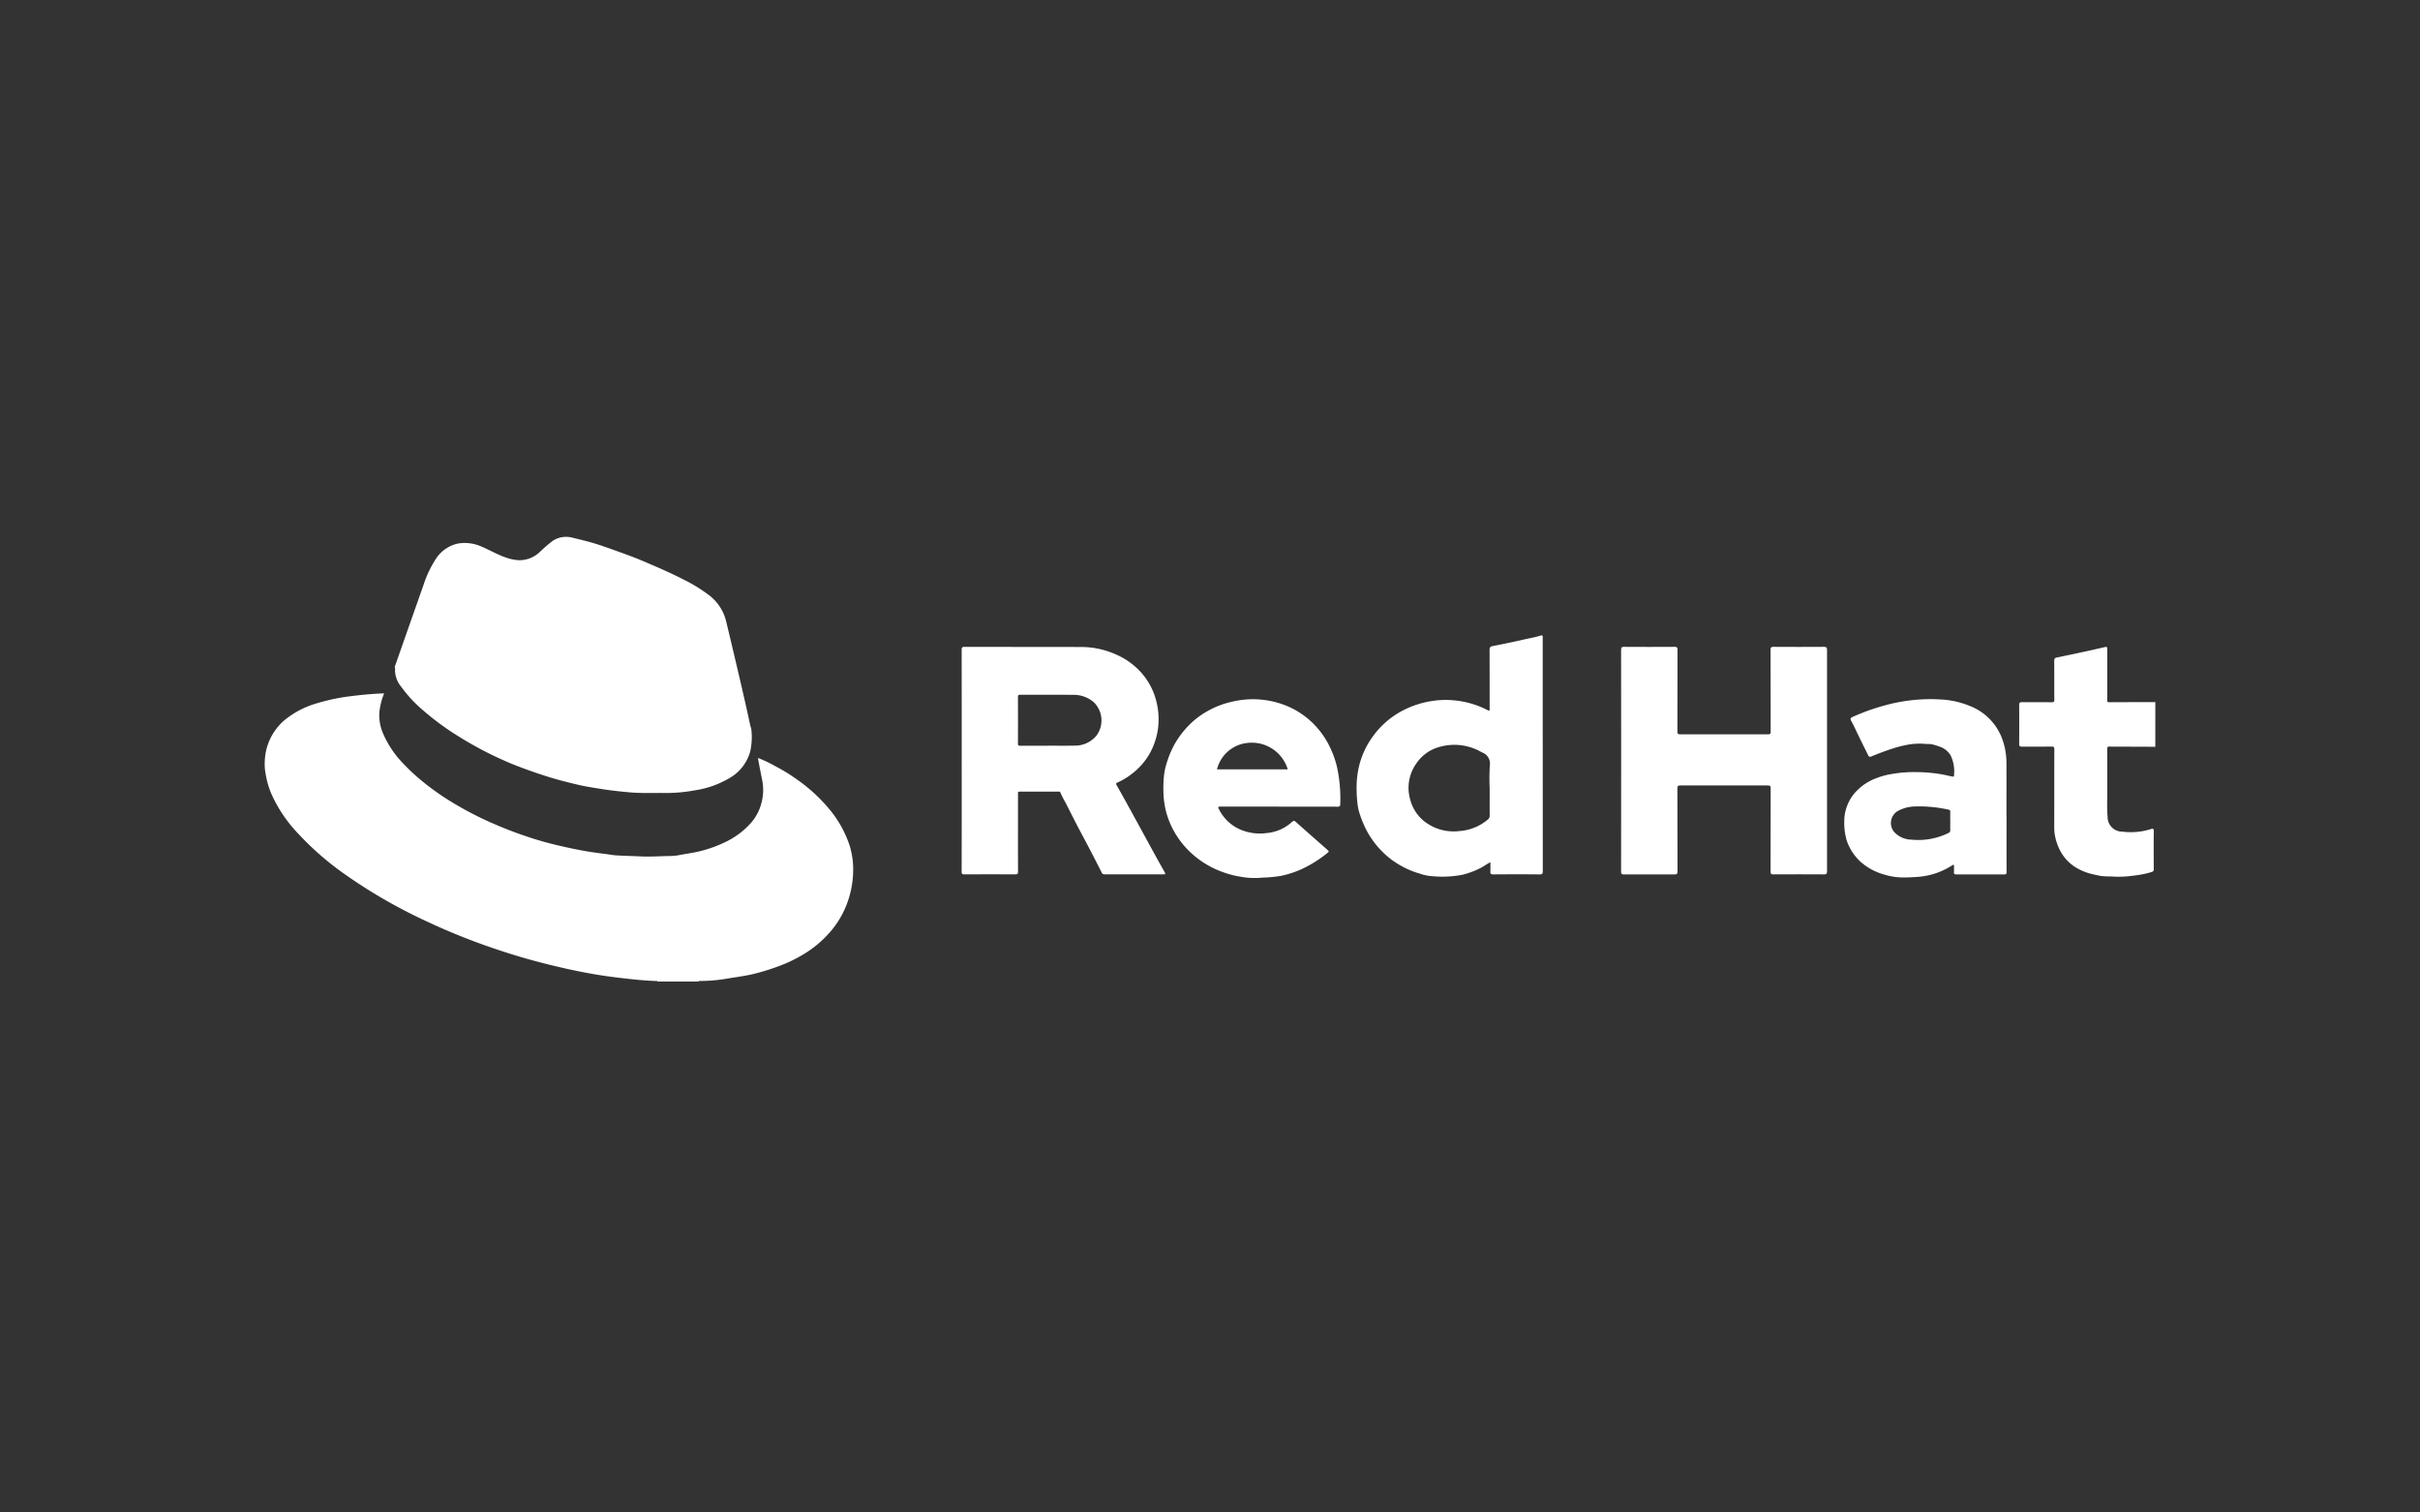
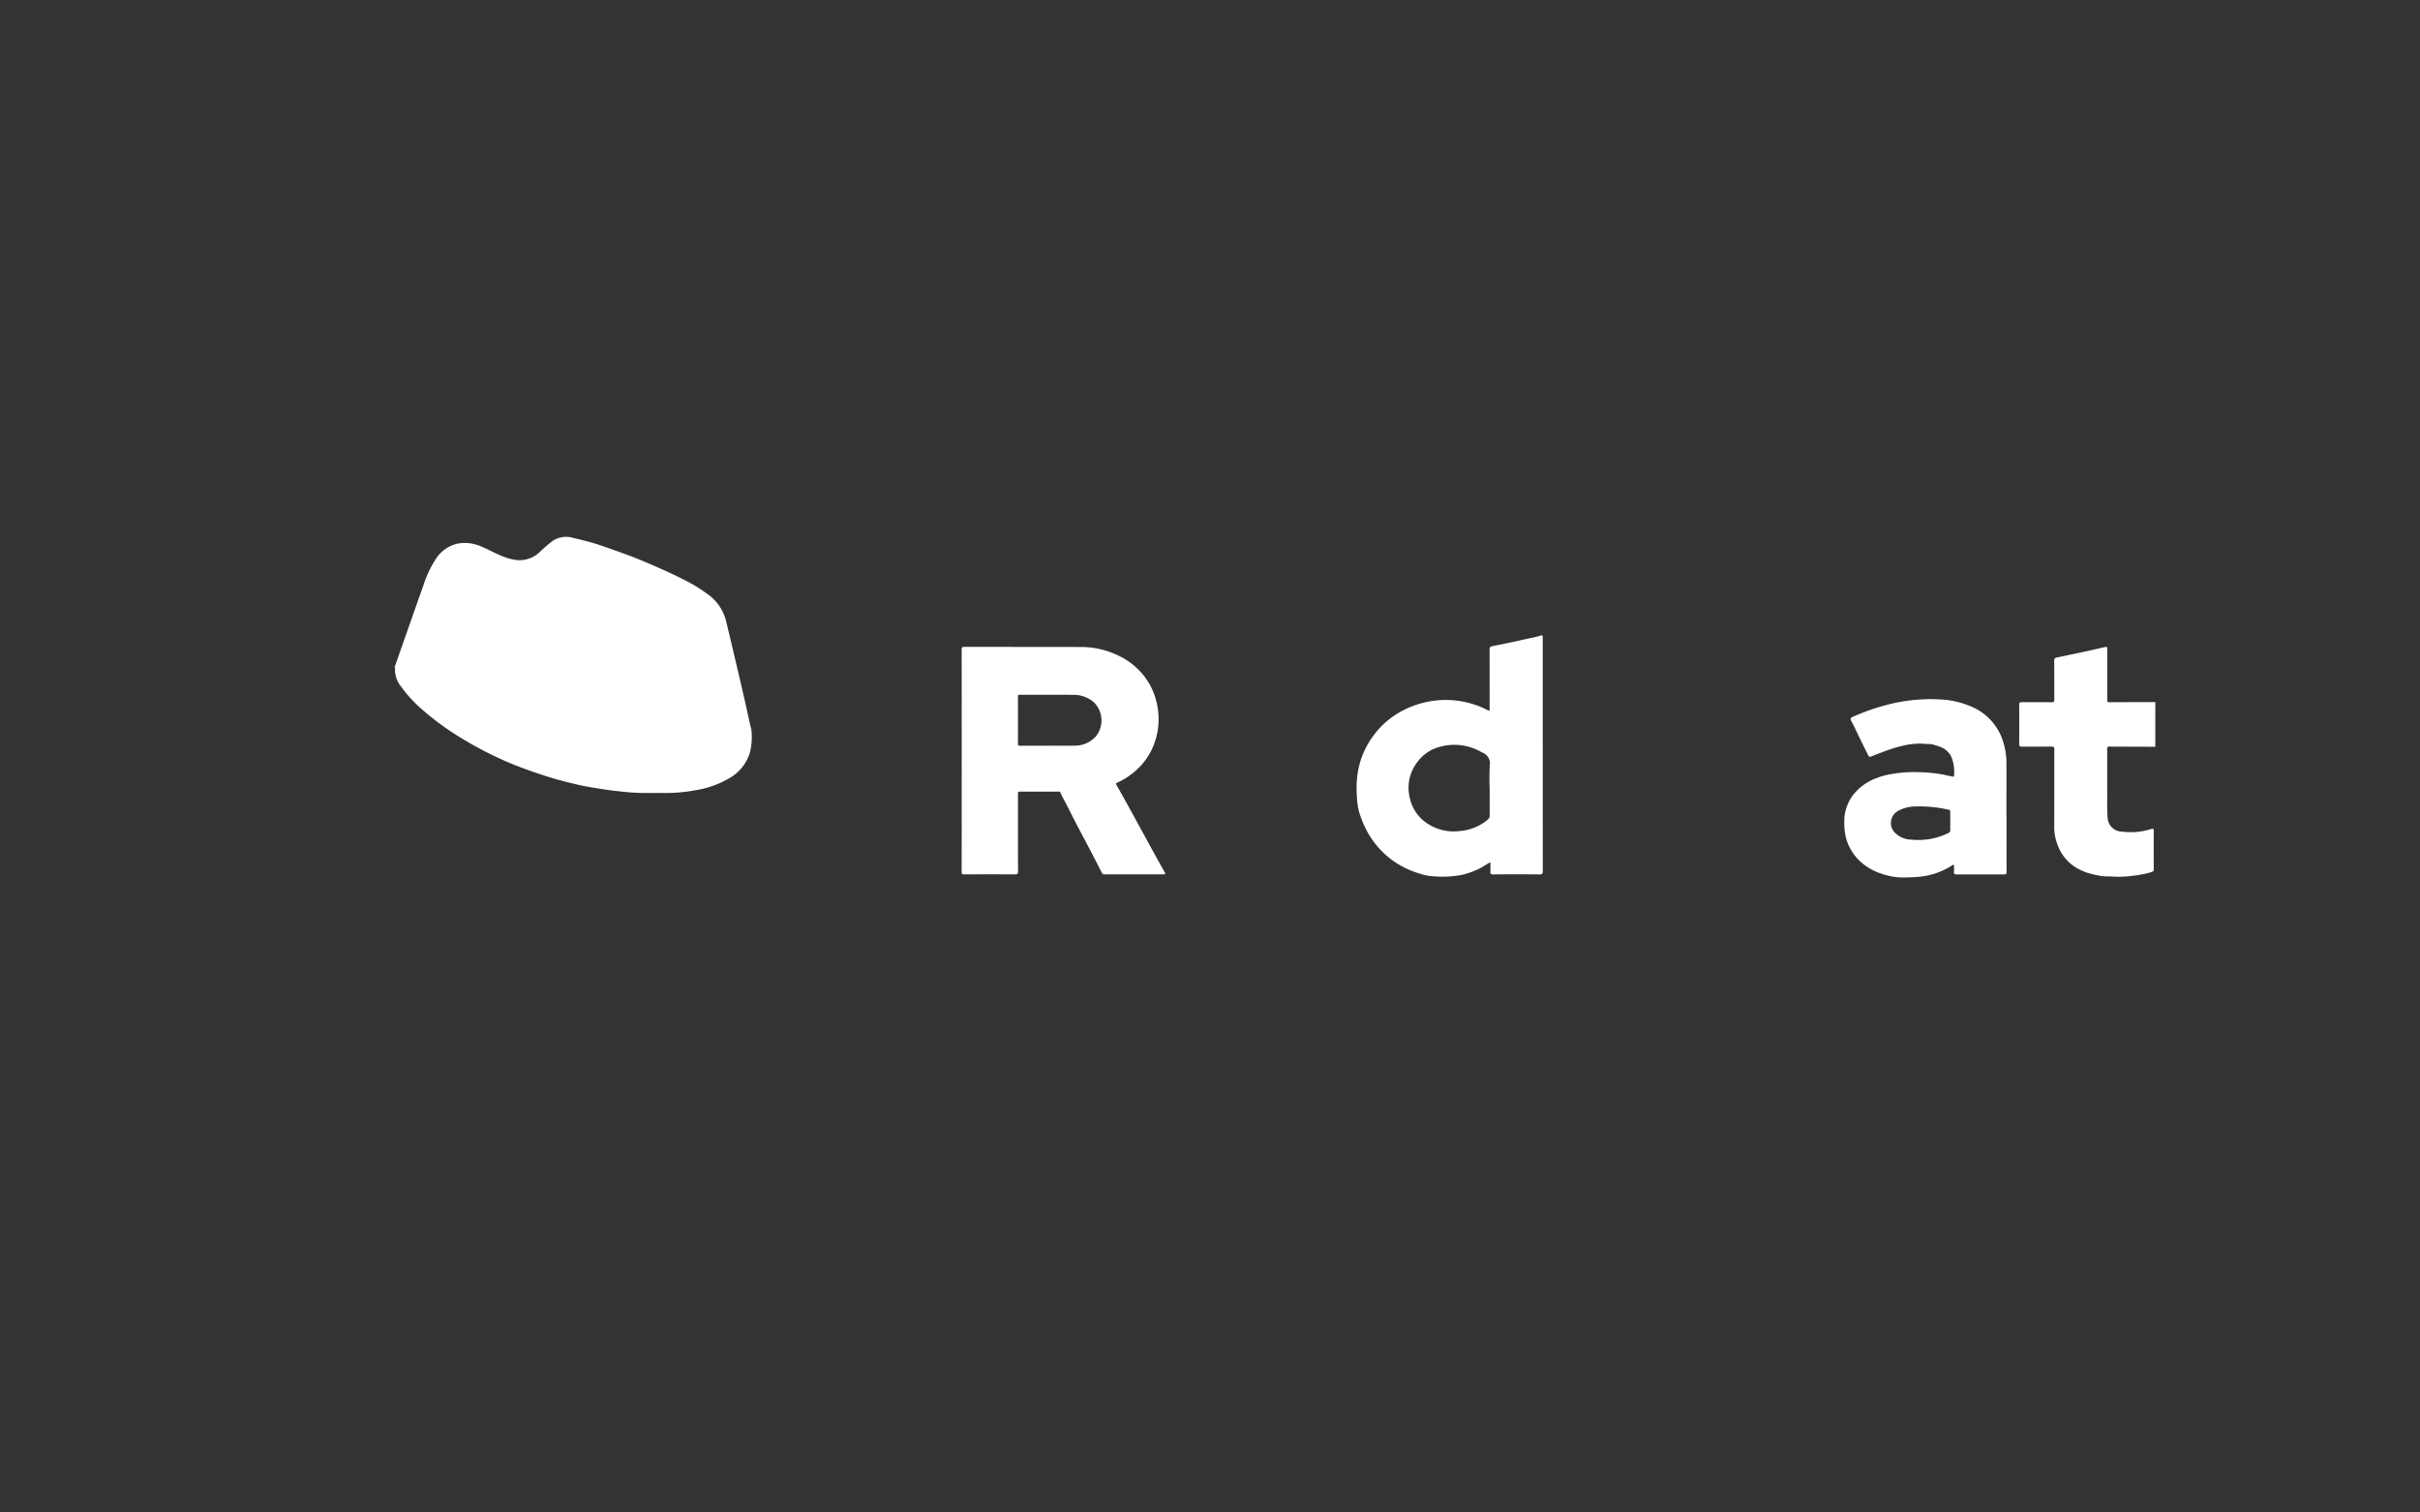
<svg xmlns="http://www.w3.org/2000/svg" height="200" viewBox="0 0 320 200" width="320">
  <rect x="0" y="0" width="320" height="200" fill="#333333" stroke="none" />
  <clipPath id="a">
    <path d="m0 0h250v58.788h-250z" />
  </clipPath>
  <g clip-path="url(#a)" fill="#fff" transform="translate(35 71)">
-     <path d="m65.22 305.983a17.158 17.158 0 0 1 2.26 1.068 23.5 23.5 0 0 1 2.97 1.828 21.421 21.421 0 0 1 4.349 4.045 14.587 14.587 0 0 1 2.578 4.737 10.8 10.8 0 0 1 .438 3.316 12.773 12.773 0 0 1 -.521 3.385 12.284 12.284 0 0 1 -2.657 4.784 14.765 14.765 0 0 1 -3.8 3.043 19.123 19.123 0 0 1 -2.689 1.266 30.8 30.8 0 0 1 -3.059.98c-1.379.374-2.789.526-4.187.77a21.642 21.642 0 0 1 -3.371.27c-.066 0-.143-.013-.176.073h-5.424c-.049-.126-.159-.067-.24-.07-1.5-.051-2.989-.211-4.48-.384-1.226-.143-2.449-.307-3.663-.517q-1.85-.321-3.686-.731c-1.559-.349-3.108-.731-4.648-1.155-1.652-.454-3.285-.968-4.908-1.518a85.93 85.93 0 0 1 -9.295-3.767 68.874 68.874 0 0 1 -10.159-5.863 39.2 39.2 0 0 1 -6.552-5.689 18.432 18.432 0 0 1 -3.46-5.224 11.933 11.933 0 0 1 -.74-2.682 6.531 6.531 0 0 1 -.09-1.508 7.476 7.476 0 0 1 2.518-5.375 12.056 12.056 0 0 1 4.572-2.365 25.894 25.894 0 0 1 4.284-.882c1.465-.186 2.932-.324 4.408-.372a9.328 9.328 0 0 0 -.63 2.5 6.088 6.088 0 0 0 .388 2.551 13.066 13.066 0 0 0 2.8 4.258 25.445 25.445 0 0 0 2.136 2.016 33.768 33.768 0 0 0 4.2 3.018 43.672 43.672 0 0 0 5.2 2.725 51.94 51.94 0 0 0 4.965 1.923c1.213.4 2.443.758 3.688 1.052q1.259.3 2.526.558c1.3.269 2.606.466 3.92.625.52.063 1.037.168 1.559.2 1.047.063 2.1.081 3.145.131 1.176.056 2.349-.013 3.523-.046a8.362 8.362 0 0 0 1.384-.087c1.066-.21 2.149-.332 3.2-.616a16.634 16.634 0 0 0 3.115-1.148 10.577 10.577 0 0 0 3.394-2.539 6.392 6.392 0 0 0 1.387-2.647 6.67 6.67 0 0 0 .1-2.974c-.2-.983-.4-1.969-.568-2.96" transform="translate(0 -276.759)" />
    <path d="m3353.893 222.419-5.288-.019c-.241 0-.483.015-.722-.008-.3-.029-.355.1-.354.377.011 2.176 0 4.351.01 6.527a22.44 22.44 0 0 0 .045 2.424 1.928 1.928 0 0 0 1.933 1.92 8.75 8.75 0 0 0 3.814-.346c.24-.077.363-.045.359.275-.018 1.673-.013 3.345 0 5.018 0 .234-.063.321-.3.4a12.9 12.9 0 0 1 -2.4.476 13.615 13.615 0 0 1 -3.011.1 9.4 9.4 0 0 1 -1.325-.066c-.553-.119-1.109-.216-1.653-.389a7.388 7.388 0 0 1 -1.768-.823 5.813 5.813 0 0 1 -2.038-2.358 7 7 0 0 1 -.594-1.895 6.372 6.372 0 0 1 -.074-1.149c.012-3.379 0-6.759.013-10.138 0-.293-.077-.357-.367-.353-1.306.019-2.612 0-3.918.015-.294 0-.365-.1-.363-.379q.019-2.569 0-5.138c0-.294.089-.374.373-.371 1.309.012 2.619 0 3.927.013.272 0 .35-.057.347-.336-.013-1.724 0-3.449-.013-5.173 0-.246.079-.348.31-.4q1.842-.38 3.679-.777c.874-.189 1.745-.39 2.617-.587.388-.087.406-.072.406.328q0 3.3 0 6.6c0 .168-.049.344.242.342 2.038-.013 4.077-.012 6.115-.016z" transform="translate(-3103.893 -194.672)" />
    <path d="m247.06 17.225q.819-2.34 1.639-4.68 1.079-3.071 2.162-6.14a14.475 14.475 0 0 1 1.568-3.366 4.641 4.641 0 0 1 2.971-2.158 5.42 5.42 0 0 1 3.2.419c1.048.444 2.031 1.028 3.109 1.4a6.4 6.4 0 0 0 1.645.371 3.87 3.87 0 0 0 2.9-1.081 20.7 20.7 0 0 1 1.676-1.447 3.214 3.214 0 0 1 2.734-.418c.812.19 1.619.389 2.421.615.834.236 1.653.52 2.468.812 1.039.372 2.081.737 3.11 1.135.86.332 1.706.7 2.554 1.065 1.294.555 2.576 1.133 3.83 1.773a21.132 21.132 0 0 1 3.691 2.257 6.152 6.152 0 0 1 2.164 3.4c.495 2.031.971 4.067 1.45 6.1q.491 2.087.969 4.177c.274 1.2.536 2.409.8 3.613a1.426 1.426 0 0 1 .12.5 8.911 8.911 0 0 1 -.155 2.776 5.838 5.838 0 0 1 -2.81 3.577 12.553 12.553 0 0 1 -4.432 1.567 20.668 20.668 0 0 1 -3.888.366c-1.623-.022-3.25.058-4.867-.089-1.268-.115-2.536-.25-3.8-.458-.974-.161-1.956-.3-2.914-.527-1.418-.33-2.832-.69-4.225-1.132q-1.923-.61-3.8-1.333c-1.141-.436-2.256-.937-3.357-1.465a48.033 48.033 0 0 1 -4.418-2.442 35.834 35.834 0 0 1 -4.741-3.474 17.483 17.483 0 0 1 -2.93-3.165 3.42 3.42 0 0 1 -.788-2.288.282.282 0 0 0 -.061-.26" transform="translate(-229.878)" />
    <path d="m1325.229 224.1q0-7.325-.007-14.65c0-.3.062-.389.375-.389 5.176.011 10.352 0 15.527.017a11.281 11.281 0 0 1 4.667 1.062 9.522 9.522 0 0 1 3.369 2.55 8.92 8.92 0 0 1 1.851 3.773 9.486 9.486 0 0 1 .249 2 9.116 9.116 0 0 1 -.5 3.181 8.792 8.792 0 0 1 -1.092 2.188 9.255 9.255 0 0 1 -2.033 2.09 8.6 8.6 0 0 1 -1.8 1.07c-.206.085-.237.161-.118.37.671 1.177 1.325 2.364 1.977 3.552.95 1.729 1.892 3.463 2.841 5.193.5.917 1.008 1.832 1.526 2.741.128.225.113.294-.159.294q-3.892-.007-7.785 0a.356.356 0 0 1 -.369-.224q-.794-1.566-1.606-3.123c-.525-1.006-1.068-2-1.591-3.009-.549-1.056-1.086-2.118-1.624-3.179a13.656 13.656 0 0 1 -.661-1.311c-.041-.108-.15-.09-.239-.09-1.714 0-3.429 0-5.144-.006-.247 0-.214.138-.214.288q0 1.632 0 3.263c0 2.338-.006 4.675.008 7.013 0 .313-.09.384-.391.382q-3.354-.018-6.708 0c-.292 0-.359-.082-.359-.366q.014-7.342.006-14.685m11.341-1.968c1.19 0 2.381.018 3.571-.005a3.665 3.665 0 0 0 2.887-1.3 3.363 3.363 0 0 0 -.344-4.454 4.056 4.056 0 0 0 -2.741-.962c-2.325-.029-4.651-.006-6.977-.012-.213 0-.3.038-.3.282q.016 3.089 0 6.179c0 .235.075.286.3.284 1.2-.01 2.4 0 3.606 0" transform="translate(-1233.059 -194.524)" />
-     <path d="m2579.063 224.028q0-7.309-.008-14.618c0-.314.076-.4.394-.4q3.347.022 6.694 0c.287 0 .374.078.373.37-.01 3.619 0 7.237-.014 10.856 0 .281.074.34.344.34q5.844-.012 11.688 0c.238 0 .3-.076.3-.313-.009-3.619 0-7.239-.015-10.858 0-.316.089-.4.4-.395q3.311.021 6.621 0c.338 0 .449.07.448.436q-.017 14.618 0 29.236c0 .345-.107.42-.433.418q-3.337-.02-6.674 0c-.282 0-.362-.064-.361-.363.011-3.676 0-7.353.013-11.029 0-.32-.092-.371-.384-.37q-5.788.015-11.575 0c-.32 0-.375.1-.375.385.01 3.665 0 7.33.017 10.995 0 .309-.085.389-.39.387q-3.354-.019-6.709 0c-.285 0-.363-.066-.362-.357q.015-7.361.007-14.722" transform="translate(-2399.695 -194.477)" />
    <path d="m2093.882 217.323c-.482.248-.868.532-1.289.76a11.232 11.232 0 0 1 -2.4.9 13.868 13.868 0 0 1 -3.911.2 6.246 6.246 0 0 1 -1.745-.346 11.829 11.829 0 0 1 -3.2-1.472 11.138 11.138 0 0 1 -1.739-1.418 11.669 11.669 0 0 1 -2.079-2.791 14.274 14.274 0 0 1 -.884-2.09 7 7 0 0 1 -.354-1.633 19.074 19.074 0 0 1 -.1-2.106 12.356 12.356 0 0 1 .374-2.9 11.107 11.107 0 0 1 1.748-3.694 11.306 11.306 0 0 1 3.97-3.457 12.48 12.48 0 0 1 4.037-1.288 11.97 11.97 0 0 1 4.123.14 11.8 11.8 0 0 1 3.071 1.091c.282.148.27.025.269-.187 0-2.592 0-5.184-.007-7.776 0-.287.036-.429.38-.5q2.4-.468 4.79-1.019a13.778 13.778 0 0 0 1.584-.377c.159-.057.3-.016.273.214a1.369 1.369 0 0 0 0 .173q0 15.379.009 30.758c0 .35-.079.439-.435.435-2.039-.02-4.078-.017-6.117 0-.316 0-.4-.095-.381-.392.024-.389.006-.781.006-1.23m-.1-9.779a29.1 29.1 0 0 1 .024-3.017 1.564 1.564 0 0 0 -1.035-1.716c-.042-.021-.081-.044-.122-.066a7.156 7.156 0 0 0 -5.46-.669 5.359 5.359 0 0 0 -3.012 2.073 5.562 5.562 0 0 0 -.924 4.805 5.4 5.4 0 0 0 2.483 3.384 6.275 6.275 0 0 0 4.05.875 6.52 6.52 0 0 0 3.765-1.53.618.618 0 0 0 .236-.53c-.009-1.2 0-2.406 0-3.609" transform="translate(-1931.797 -174.315)" />
-     <path d="m1723.881 322.739c-2.591 0-5.182 0-7.773 0-.267 0-.292.064-.18.291a5.687 5.687 0 0 0 2.823 2.728 6.591 6.591 0 0 0 3.5.478 5.7 5.7 0 0 0 3.275-1.392c.348-.31.361-.289.72.031q1.961 1.742 3.933 3.472c.061.054.112.118.176.167.143.109.156.175 0 .308a16.306 16.306 0 0 1 -3.455 2.178 12.7 12.7 0 0 1 -2.7.886 16.224 16.224 0 0 1 -2.435.237 10.831 10.831 0 0 1 -2.307-.014c-.533-.08-1.067-.161-1.59-.288a12.974 12.974 0 0 1 -1.552-.478 12.335 12.335 0 0 1 -2.379-1.19 12.106 12.106 0 0 1 -2.561-2.213 11.448 11.448 0 0 1 -2.1-3.541 10.747 10.747 0 0 1 -.606-2.656 16.352 16.352 0 0 1 .031-3.212 8.909 8.909 0 0 1 .442-1.853 12.249 12.249 0 0 1 .752-1.824 11.453 11.453 0 0 1 1.625-2.371 11.075 11.075 0 0 1 3.314-2.584 11.64 11.64 0 0 1 3.044-1.073 11.725 11.725 0 0 1 7.914 1 11.052 11.052 0 0 1 4.395 4.21 12.926 12.926 0 0 1 1.361 3.391 19.648 19.648 0 0 1 .448 4.956c0 .284-.073.369-.369.367-2.579-.013-5.158-.007-7.737-.007zm1.174-4.93a4.973 4.973 0 0 0 -5.375-3.485 4.638 4.638 0 0 0 -3.984 3.485z" transform="translate(-1589.772 -287.078)" />
    <path d="m3024.87 323.755c0 2.476-.006 4.953.008 7.429 0 .288-.085.34-.347.339q-3.128-.015-6.255 0c-.292 0-.39-.082-.359-.369.025-.228 0-.462.011-.693s-.052-.264-.245-.142a9.99 9.99 0 0 1 -2.108 1.027 9.855 9.855 0 0 1 -2.651.513c-.657.038-1.316.081-1.973.06a8.821 8.821 0 0 1 -2.437-.435 7.712 7.712 0 0 1 -3.014-1.7 6.791 6.791 0 0 1 -1.757-2.729 8.285 8.285 0 0 1 -.325-2.659 5.1 5.1 0 0 1 .2-1.42 5.864 5.864 0 0 1 1.01-2.026 6.977 6.977 0 0 1 3.015-2.152 9.617 9.617 0 0 1 2.148-.574 17.118 17.118 0 0 1 3.1-.235 20.683 20.683 0 0 1 3.539.318c.436.084.866.2 1.305.271.116.019.179.033.181-.1a4.869 4.869 0 0 0 -.429-2.678 2.661 2.661 0 0 0 -1.227-1.084 8.412 8.412 0 0 0 -1.343-.422 4.037 4.037 0 0 0 -.617-.018 8.892 8.892 0 0 0 -2.55.1 17.3 17.3 0 0 0 -2.118.554c-.905.3-1.793.642-2.677 1a.263.263 0 0 1 -.378-.158c-.266-.539-.534-1.076-.8-1.616-.31-.634-.622-1.267-.922-1.906-.172-.365-.352-.725-.551-1.077-.138-.244-.018-.376.222-.484a28.7 28.7 0 0 1 4.422-1.566 22.642 22.642 0 0 1 7.122-.743 11.628 11.628 0 0 1 3.957.869 7.4 7.4 0 0 1 4.116 3.961 9.177 9.177 0 0 1 .714 3.577c.014 2.326 0 4.652 0 6.977m-7.432.729c0-.4 0-.809 0-1.214 0-.138.009-.272-.187-.312a17.353 17.353 0 0 0 -4.443-.432 4.87 4.87 0 0 0 -2.276.587 1.835 1.835 0 0 0 -.474 2.82 3.188 3.188 0 0 0 2.282.982 9.023 9.023 0 0 0 4.862-.881.385.385 0 0 0 .242-.406c-.013-.381 0-.763 0-1.144" transform="translate(-2794.543 -286.893)" />
  </g>
-   <path d="m0 0h320v200h-320z" fill="none" />
</svg>